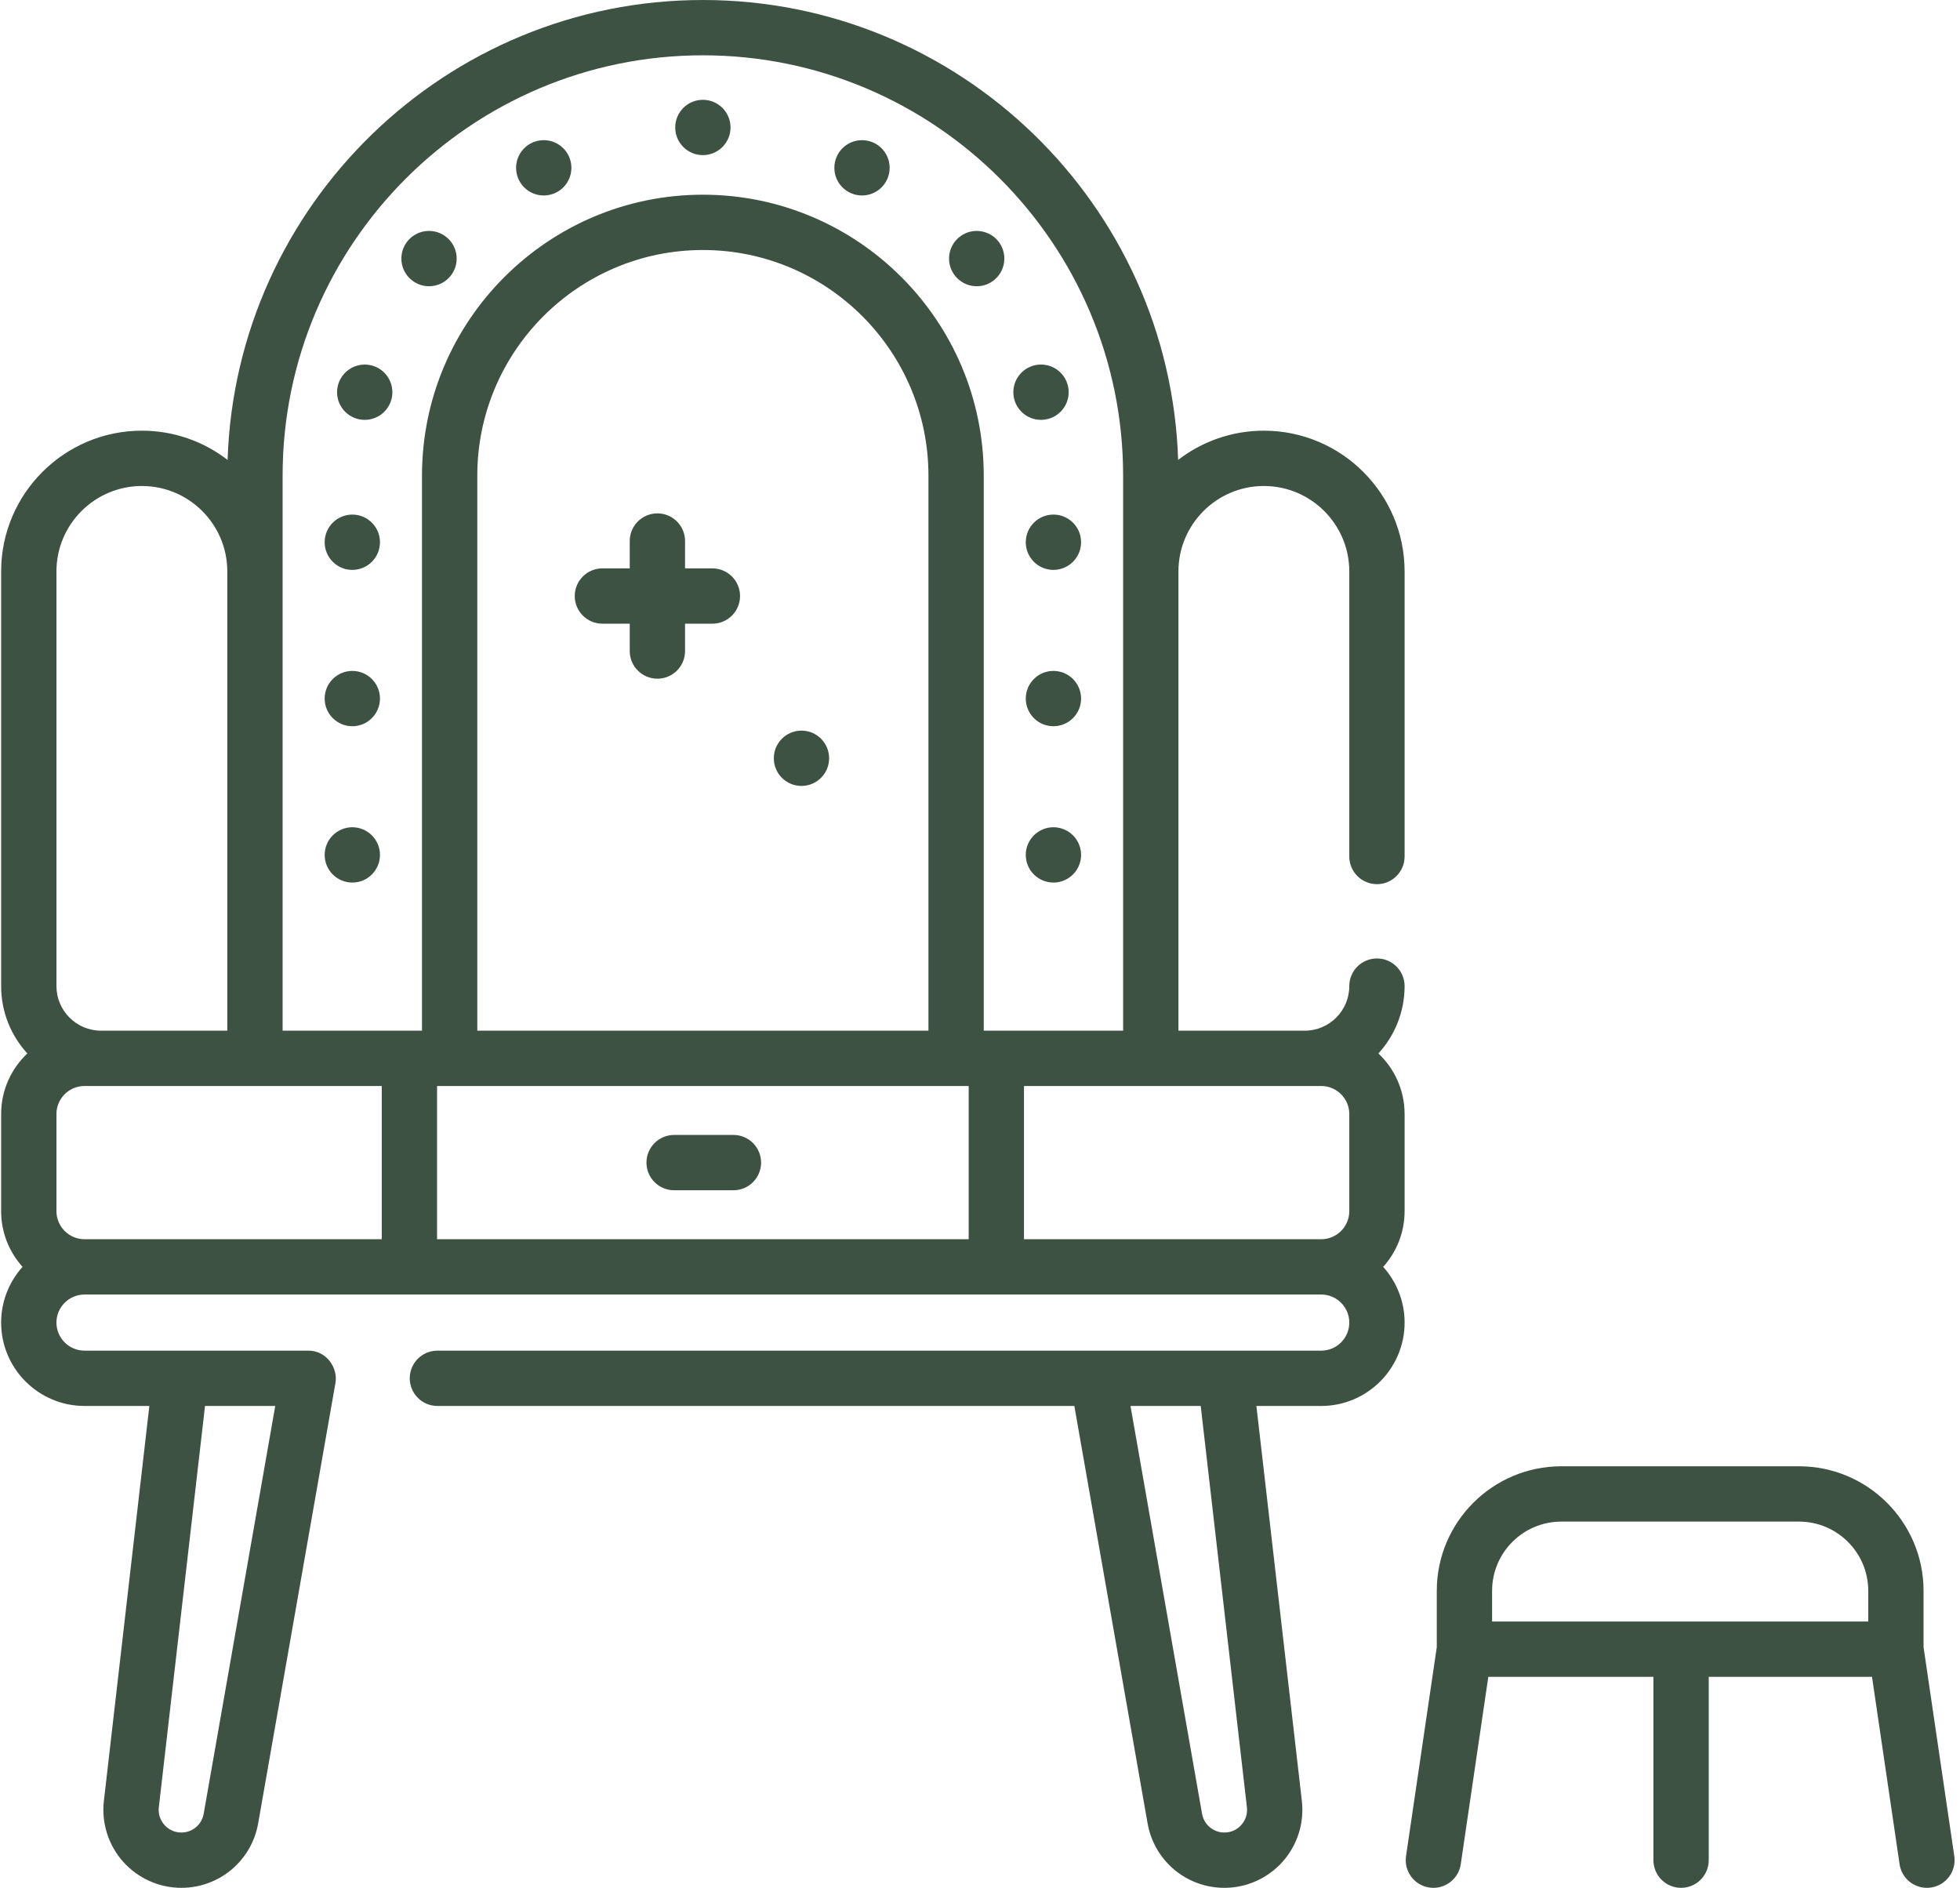
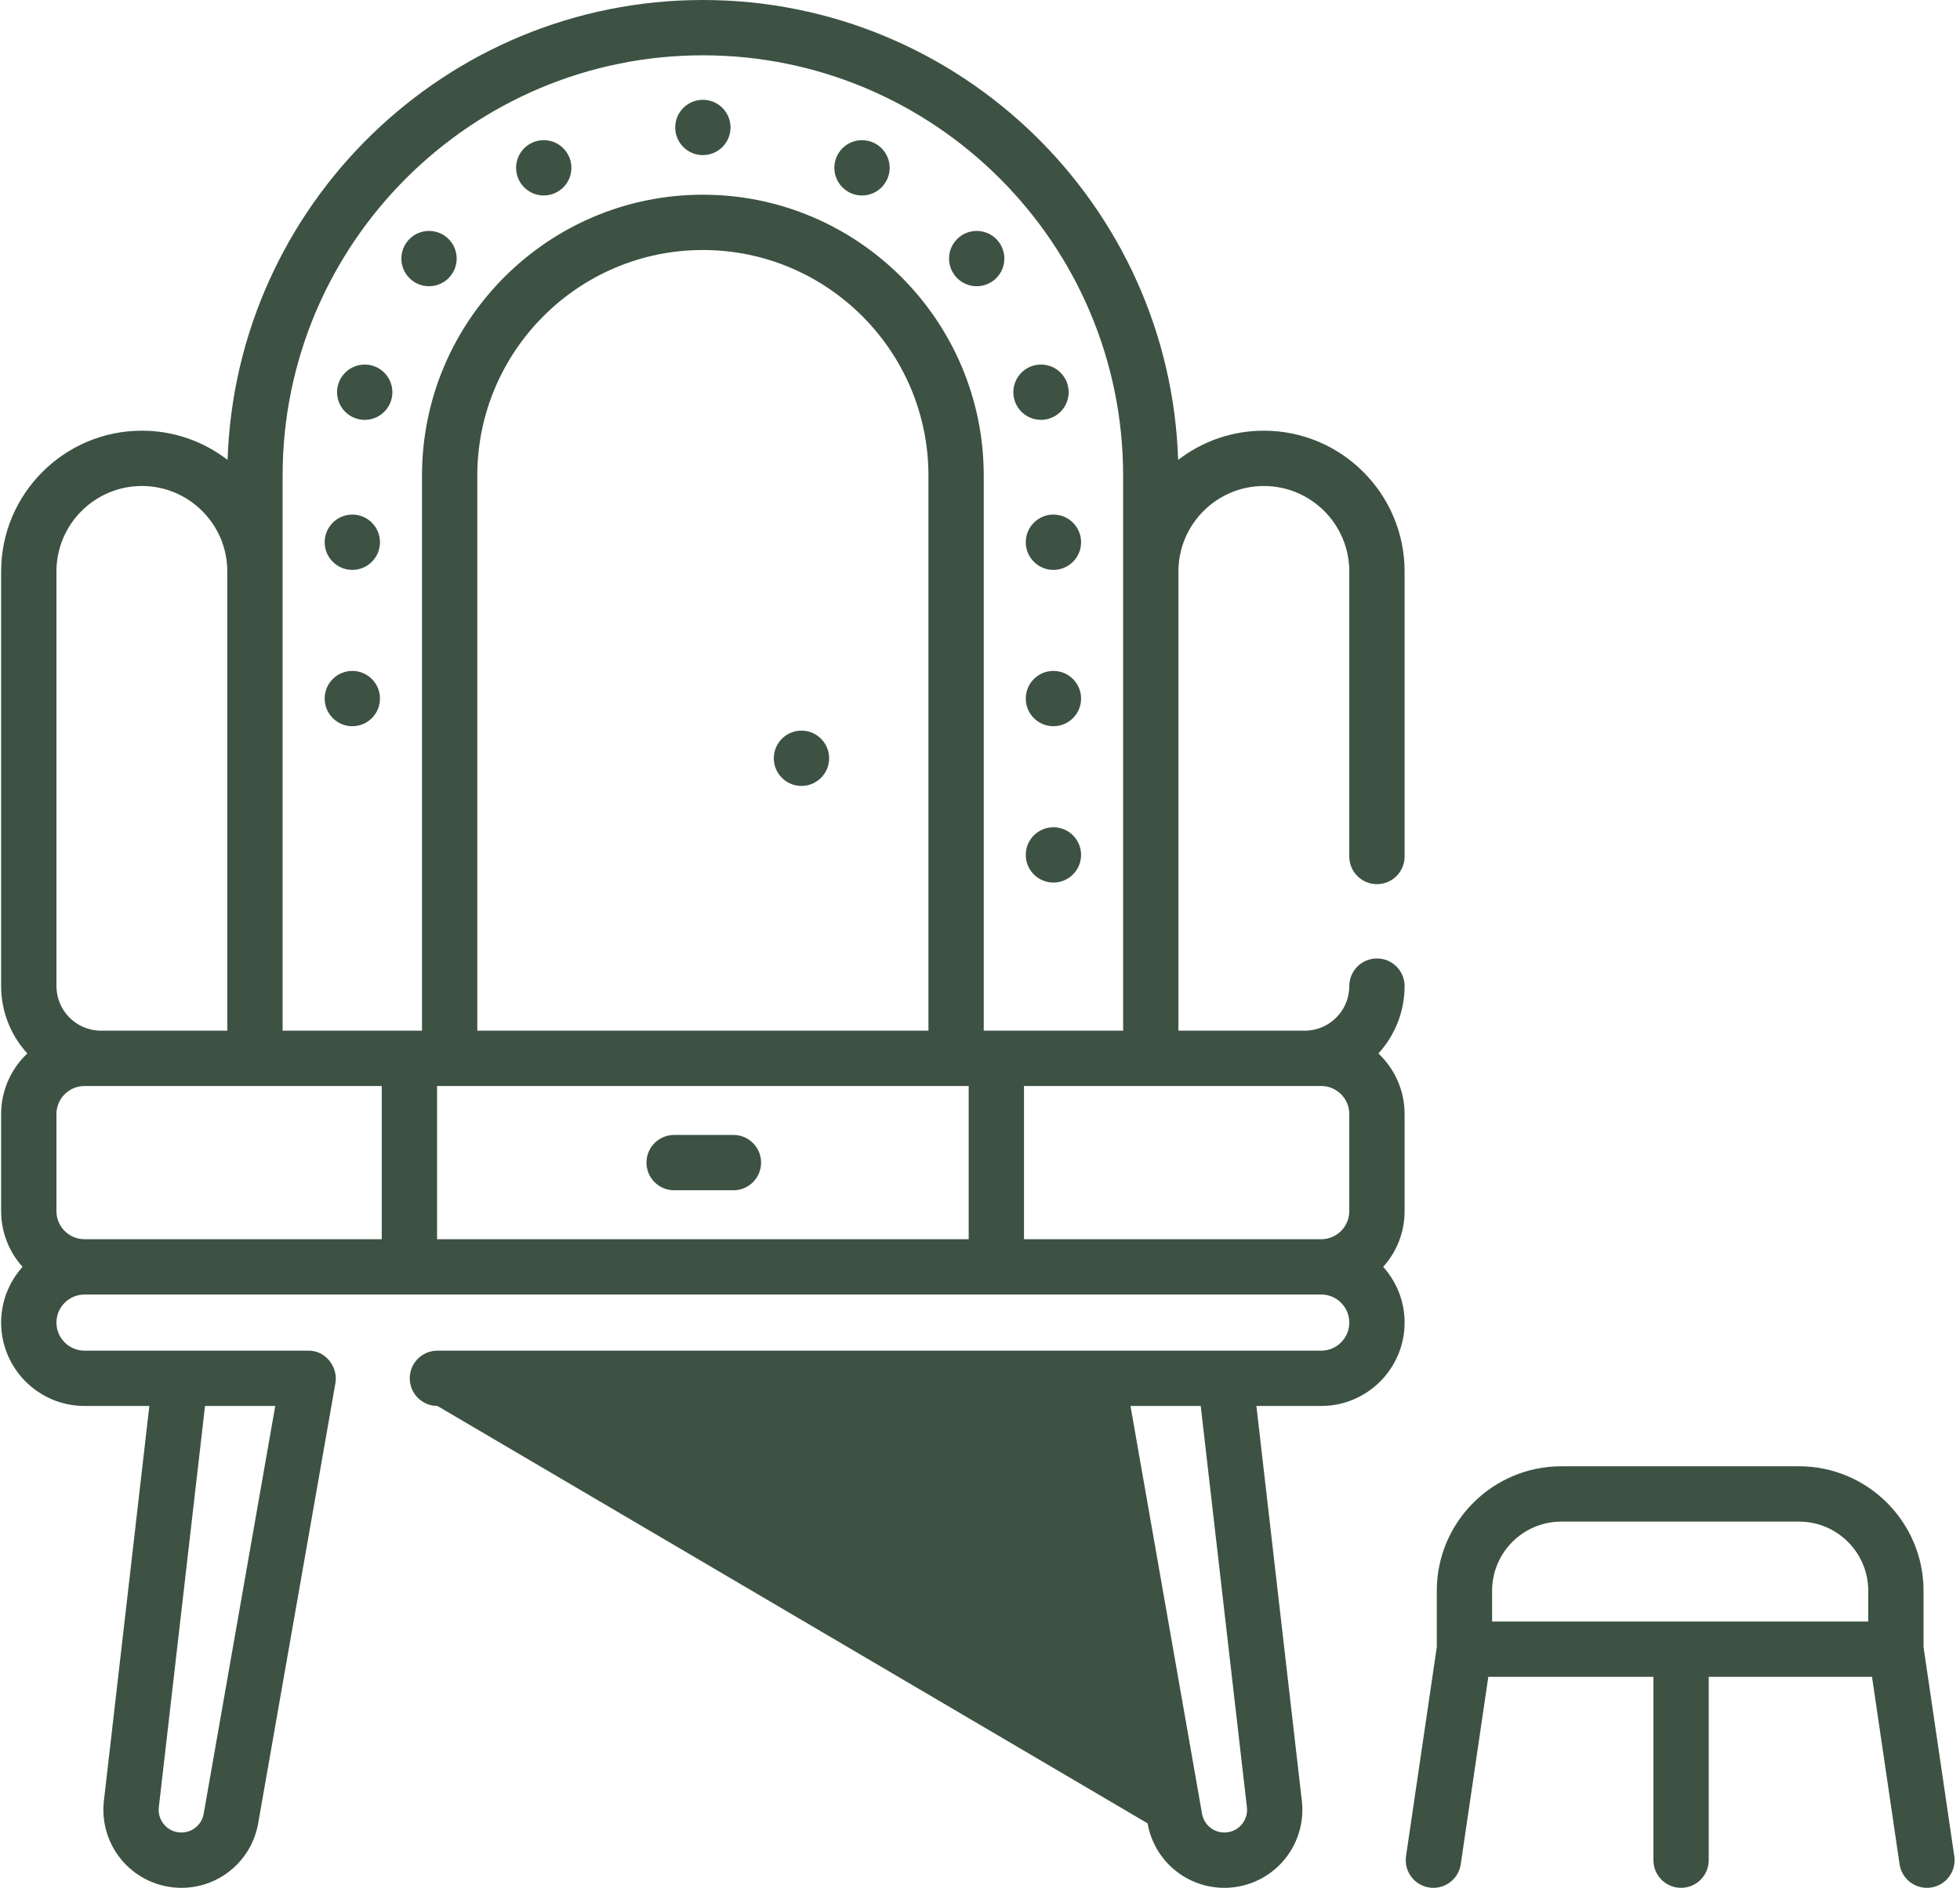
<svg xmlns="http://www.w3.org/2000/svg" width="244" height="235" viewBox="0 0 244 235" fill="none">
  <path d="M239.462 205.038V198.025C239.462 189.478 232.509 182.526 223.963 182.526H194.364C185.817 182.526 178.865 189.478 178.865 198.025V205.038L175.037 231.056C174.76 232.937 176.061 234.687 177.942 234.963C178.112 234.988 178.28 235 178.447 235C180.127 235 181.597 233.769 181.849 232.058L185.28 208.731H205.834V231.557C205.834 233.458 207.375 235 209.276 235C211.178 235 212.718 233.458 212.718 231.557V208.731H233.046L236.478 232.058C236.729 233.77 238.199 235 239.879 235C240.045 235 240.214 234.988 240.385 234.963C242.265 234.686 243.566 232.937 243.289 231.056L239.462 205.038ZM232.577 201.847H185.75V198.025C185.75 193.275 189.614 189.411 194.364 189.411H223.963C228.713 189.411 232.577 193.275 232.577 198.025V201.847H232.577Z" fill="#3D5242" />
-   <path d="M171.416 110.062C173.317 110.062 174.858 108.521 174.858 106.62V71.132C174.858 61.472 166.999 53.612 157.338 53.612C153.325 53.612 149.625 54.972 146.667 57.251C145.633 25.507 119.491 0 87.5 0C55.509 0 29.367 25.507 28.333 57.251C25.375 54.972 21.675 53.612 17.662 53.612C8.002 53.612 0.142 61.472 0.142 71.132V122.752C0.142 125.98 1.379 128.924 3.403 131.136C1.397 133.029 0.142 135.71 0.142 138.679V150.765C0.142 153.429 1.152 155.862 2.808 157.701C1.152 159.541 0.142 161.973 0.142 164.637C0.142 170.36 4.798 175.015 10.521 175.015H18.593L12.933 224.181C12.617 226.928 13.491 229.687 15.331 231.751C17.171 233.815 19.812 235 22.577 235C27.301 235 31.322 231.623 32.139 226.97L41.756 172.168C42.105 170.282 40.629 168.094 38.365 168.131H10.521C8.594 168.131 7.027 166.563 7.027 164.637C7.027 162.711 8.594 161.144 10.521 161.144H164.48C166.406 161.144 167.973 162.711 167.973 164.637C167.973 166.563 166.406 168.131 164.48 168.131H54.453C52.551 168.131 51.01 169.672 51.01 171.573C51.01 173.474 52.551 175.015 54.453 175.015H133.745L142.862 226.97C143.678 231.623 147.699 235 152.424 235C155.188 235 157.829 233.816 159.669 231.752C161.51 229.688 162.383 226.929 162.068 224.181L156.408 175.015H164.48C170.203 175.015 174.858 170.359 174.858 164.637C174.858 161.973 173.848 159.541 172.192 157.701C173.848 155.862 174.858 153.429 174.858 150.765V138.679C174.858 135.71 173.603 133.03 171.597 131.136C173.621 128.924 174.858 125.979 174.858 122.752C174.858 120.851 173.317 119.31 171.416 119.31C169.514 119.31 167.973 120.851 167.973 122.752C167.973 125.812 165.484 128.301 162.424 128.301H146.703V71.132C146.703 65.268 151.474 60.497 157.338 60.497C163.202 60.497 167.973 65.268 167.973 71.132V106.62C167.973 108.521 169.514 110.062 171.416 110.062ZM34.266 175.015L25.357 225.78C25.12 227.133 23.95 228.115 22.577 228.115C21.761 228.115 21.012 227.779 20.469 227.17C19.927 226.561 19.679 225.779 19.772 224.969L25.523 175.015H34.266ZM155.227 224.969C155.321 225.779 155.073 226.562 154.53 227.171C153.987 227.78 153.239 228.115 152.423 228.115C151.049 228.115 149.88 227.133 149.642 225.78L140.734 175.015H149.477L155.227 224.969ZM7.027 71.132C7.027 65.268 11.798 60.497 17.662 60.497C23.526 60.497 28.297 65.268 28.297 71.132V128.301H12.576C9.516 128.301 7.027 125.812 7.027 122.752V71.132ZM7.027 150.766V138.68C7.027 136.753 8.594 135.186 10.521 135.186H47.524V154.259H10.521C8.594 154.259 7.027 152.692 7.027 150.766ZM115.581 128.301H59.419V59.203C59.419 43.719 72.016 31.122 87.5 31.122C102.984 31.122 115.582 43.719 115.582 59.203V128.301H115.581ZM54.409 154.259V135.186H120.591V154.259H54.409ZM164.48 135.186C166.406 135.186 167.973 136.753 167.973 138.679V150.765C167.973 152.691 166.406 154.259 164.48 154.259H127.476V135.186H164.48ZM122.466 128.301V59.203C122.466 39.923 106.78 24.237 87.5 24.237C68.22 24.237 52.534 39.923 52.534 59.203V128.301H35.182V59.203C35.182 30.354 58.652 6.885 87.5 6.885C116.349 6.885 139.818 30.354 139.818 59.203V128.301H122.466Z" fill="#3D5242" />
+   <path d="M171.416 110.062C173.317 110.062 174.858 108.521 174.858 106.62V71.132C174.858 61.472 166.999 53.612 157.338 53.612C153.325 53.612 149.625 54.972 146.667 57.251C145.633 25.507 119.491 0 87.5 0C55.509 0 29.367 25.507 28.333 57.251C25.375 54.972 21.675 53.612 17.662 53.612C8.002 53.612 0.142 61.472 0.142 71.132V122.752C0.142 125.98 1.379 128.924 3.403 131.136C1.397 133.029 0.142 135.71 0.142 138.679V150.765C0.142 153.429 1.152 155.862 2.808 157.701C1.152 159.541 0.142 161.973 0.142 164.637C0.142 170.36 4.798 175.015 10.521 175.015H18.593L12.933 224.181C12.617 226.928 13.491 229.687 15.331 231.751C17.171 233.815 19.812 235 22.577 235C27.301 235 31.322 231.623 32.139 226.97L41.756 172.168C42.105 170.282 40.629 168.094 38.365 168.131H10.521C8.594 168.131 7.027 166.563 7.027 164.637C7.027 162.711 8.594 161.144 10.521 161.144H164.48C166.406 161.144 167.973 162.711 167.973 164.637C167.973 166.563 166.406 168.131 164.48 168.131H54.453C52.551 168.131 51.01 169.672 51.01 171.573C51.01 173.474 52.551 175.015 54.453 175.015L142.862 226.97C143.678 231.623 147.699 235 152.424 235C155.188 235 157.829 233.816 159.669 231.752C161.51 229.688 162.383 226.929 162.068 224.181L156.408 175.015H164.48C170.203 175.015 174.858 170.359 174.858 164.637C174.858 161.973 173.848 159.541 172.192 157.701C173.848 155.862 174.858 153.429 174.858 150.765V138.679C174.858 135.71 173.603 133.03 171.597 131.136C173.621 128.924 174.858 125.979 174.858 122.752C174.858 120.851 173.317 119.31 171.416 119.31C169.514 119.31 167.973 120.851 167.973 122.752C167.973 125.812 165.484 128.301 162.424 128.301H146.703V71.132C146.703 65.268 151.474 60.497 157.338 60.497C163.202 60.497 167.973 65.268 167.973 71.132V106.62C167.973 108.521 169.514 110.062 171.416 110.062ZM34.266 175.015L25.357 225.78C25.12 227.133 23.95 228.115 22.577 228.115C21.761 228.115 21.012 227.779 20.469 227.17C19.927 226.561 19.679 225.779 19.772 224.969L25.523 175.015H34.266ZM155.227 224.969C155.321 225.779 155.073 226.562 154.53 227.171C153.987 227.78 153.239 228.115 152.423 228.115C151.049 228.115 149.88 227.133 149.642 225.78L140.734 175.015H149.477L155.227 224.969ZM7.027 71.132C7.027 65.268 11.798 60.497 17.662 60.497C23.526 60.497 28.297 65.268 28.297 71.132V128.301H12.576C9.516 128.301 7.027 125.812 7.027 122.752V71.132ZM7.027 150.766V138.68C7.027 136.753 8.594 135.186 10.521 135.186H47.524V154.259H10.521C8.594 154.259 7.027 152.692 7.027 150.766ZM115.581 128.301H59.419V59.203C59.419 43.719 72.016 31.122 87.5 31.122C102.984 31.122 115.582 43.719 115.582 59.203V128.301H115.581ZM54.409 154.259V135.186H120.591V154.259H54.409ZM164.48 135.186C166.406 135.186 167.973 136.753 167.973 138.679V150.765C167.973 152.691 166.406 154.259 164.48 154.259H127.476V135.186H164.48ZM122.466 128.301V59.203C122.466 39.923 106.78 24.237 87.5 24.237C68.22 24.237 52.534 39.923 52.534 59.203V128.301H35.182V59.203C35.182 30.354 58.652 6.885 87.5 6.885C116.349 6.885 139.818 30.354 139.818 59.203V128.301H122.466Z" fill="#3D5242" />
  <path d="M91.305 141.28H83.921C82.02 141.28 80.479 142.821 80.479 144.723C80.479 146.624 82.02 148.165 83.921 148.165H91.305C93.206 148.165 94.747 146.624 94.747 144.723C94.747 142.821 93.206 141.28 91.305 141.28Z" fill="#3D5242" />
-   <path d="M88.686 70.753H85.281V67.349C85.281 65.447 83.74 63.906 81.839 63.906C79.938 63.906 78.396 65.447 78.396 67.349V70.753H74.992C73.091 70.753 71.549 72.294 71.549 74.196C71.549 76.097 73.091 77.638 74.992 77.638H78.396V81.043C78.396 82.944 79.938 84.485 81.839 84.485C83.74 84.485 85.281 82.944 85.281 81.043V77.638H88.686C90.587 77.638 92.128 76.097 92.128 74.196C92.128 72.294 90.587 70.753 88.686 70.753Z" fill="#3D5242" />
  <path d="M131.769 103.037C131.567 102.996 131.356 102.978 131.14 102.978C129.24 102.978 127.698 104.52 127.698 106.42C127.698 108.32 129.24 109.862 131.14 109.862C131.356 109.862 131.567 109.844 131.769 109.803C133.371 109.509 134.583 108.104 134.583 106.42C134.583 104.735 133.371 103.331 131.769 103.037Z" fill="#3D5242" />
  <path d="M131.769 83.576C131.567 83.535 131.356 83.517 131.14 83.517C129.24 83.517 127.698 85.059 127.698 86.959C127.698 88.859 129.24 90.401 131.14 90.401C131.356 90.401 131.567 90.383 131.769 90.342C133.371 90.048 134.583 88.644 134.583 86.959C134.583 85.275 133.371 83.87 131.769 83.576Z" fill="#3D5242" />
  <path d="M131.769 64.115C131.567 64.074 131.356 64.056 131.14 64.056C129.24 64.056 127.698 65.598 127.698 67.498C127.698 69.398 129.24 70.941 131.14 70.941C131.356 70.941 131.567 70.922 131.769 70.881C133.371 70.587 134.583 69.183 134.583 67.498C134.583 65.814 133.371 64.409 131.769 64.115Z" fill="#3D5242" />
  <path d="M131.283 51.824C132.329 51.236 133.036 50.112 133.036 48.822C133.036 47.073 131.737 45.628 130.043 45.412C129.897 45.389 129.745 45.38 129.594 45.38C127.693 45.38 126.151 46.922 126.151 48.822C126.151 50.727 127.693 52.264 129.594 52.264C130.209 52.264 130.782 52.104 131.283 51.824Z" fill="#3D5242" />
  <path d="M122.883 28.999C122.484 28.838 122.048 28.746 121.589 28.746C119.689 28.746 118.147 30.288 118.147 32.188C118.147 34.089 119.689 35.631 121.589 35.631C123.365 35.631 124.82 34.291 125.008 32.574C125.022 32.446 125.031 32.317 125.031 32.188C125.031 30.747 124.146 29.508 122.883 28.999Z" fill="#3D5242" />
  <path d="M107.31 24.333C109.211 24.333 110.752 22.791 110.752 20.89C110.752 18.989 109.211 17.448 107.31 17.448C105.409 17.448 103.868 18.989 103.868 20.89C103.868 22.791 105.409 24.333 107.31 24.333Z" fill="#3D5242" />
  <path d="M87.5 19.309C89.401 19.309 90.943 17.768 90.943 15.867C90.943 13.966 89.401 12.425 87.5 12.425C85.599 12.425 84.058 13.966 84.058 15.867C84.058 17.768 85.599 19.309 87.5 19.309Z" fill="#3D5242" />
-   <path d="M43.86 109.862C45.761 109.862 47.303 108.321 47.303 106.42C47.303 104.519 45.761 102.978 43.86 102.978C41.959 102.978 40.418 104.519 40.418 106.42C40.418 108.321 41.959 109.862 43.86 109.862Z" fill="#3D5242" />
  <path d="M43.86 90.401C45.761 90.401 47.303 88.86 47.303 86.959C47.303 85.058 45.761 83.517 43.86 83.517C41.959 83.517 40.418 85.058 40.418 86.959C40.418 88.86 41.959 90.401 43.86 90.401Z" fill="#3D5242" />
  <path d="M43.86 70.941C45.761 70.941 47.303 69.399 47.303 67.498C47.303 65.597 45.761 64.056 43.86 64.056C41.959 64.056 40.418 65.597 40.418 67.498C40.418 69.399 41.959 70.941 43.86 70.941Z" fill="#3D5242" />
  <path d="M45.404 52.266C47.306 52.266 48.847 50.725 48.847 48.824C48.847 46.923 47.306 45.382 45.404 45.382C43.503 45.382 41.962 46.923 41.962 48.824C41.962 50.725 43.503 52.266 45.404 52.266Z" fill="#3D5242" />
  <path d="M53.409 35.631C55.31 35.631 56.852 34.09 56.852 32.188C56.852 30.287 55.31 28.746 53.409 28.746C51.508 28.746 49.967 30.287 49.967 32.188C49.967 34.09 51.508 35.631 53.409 35.631Z" fill="#3D5242" />
  <path d="M67.691 24.333C69.592 24.333 71.133 22.791 71.133 20.89C71.133 18.989 69.592 17.448 67.691 17.448C65.789 17.448 64.248 18.989 64.248 20.89C64.248 22.791 65.789 24.333 67.691 24.333Z" fill="#3D5242" />
  <path d="M99.774 97.834C101.676 97.834 103.217 96.293 103.217 94.391C103.217 92.49 101.676 90.949 99.774 90.949C97.873 90.949 96.332 92.49 96.332 94.391C96.332 96.293 97.873 97.834 99.774 97.834Z" fill="#3D5242" />
</svg>